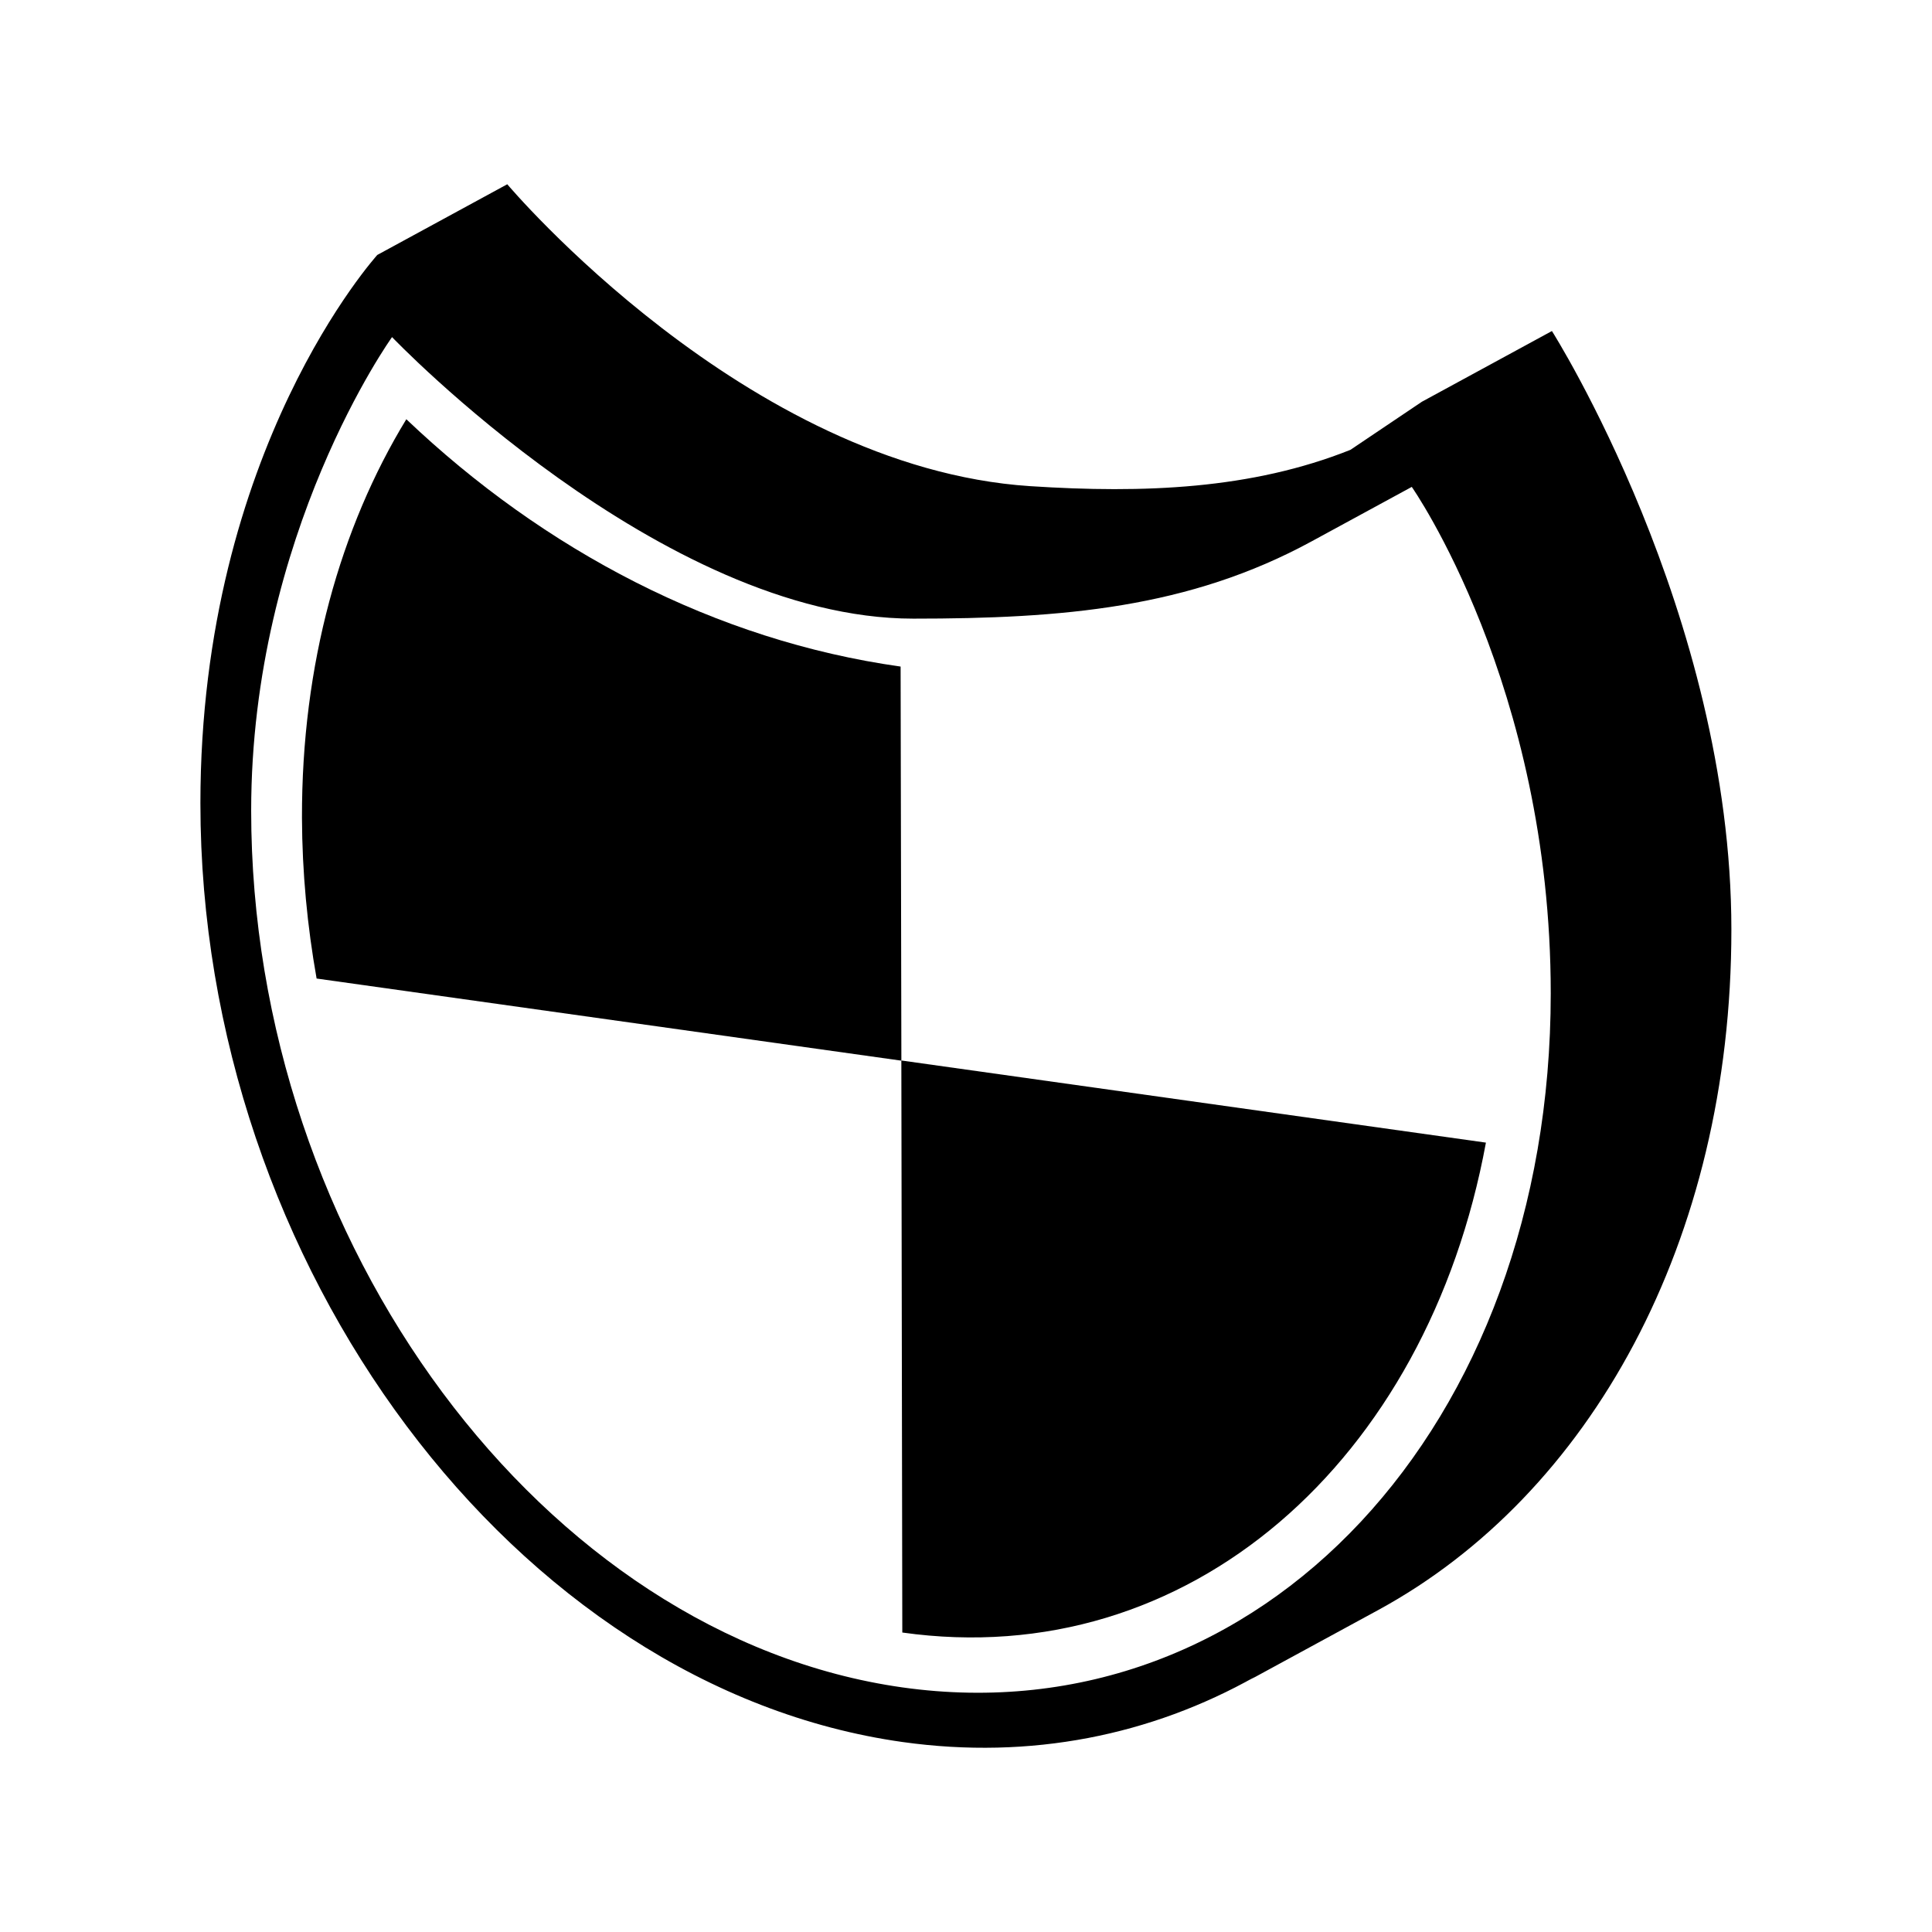
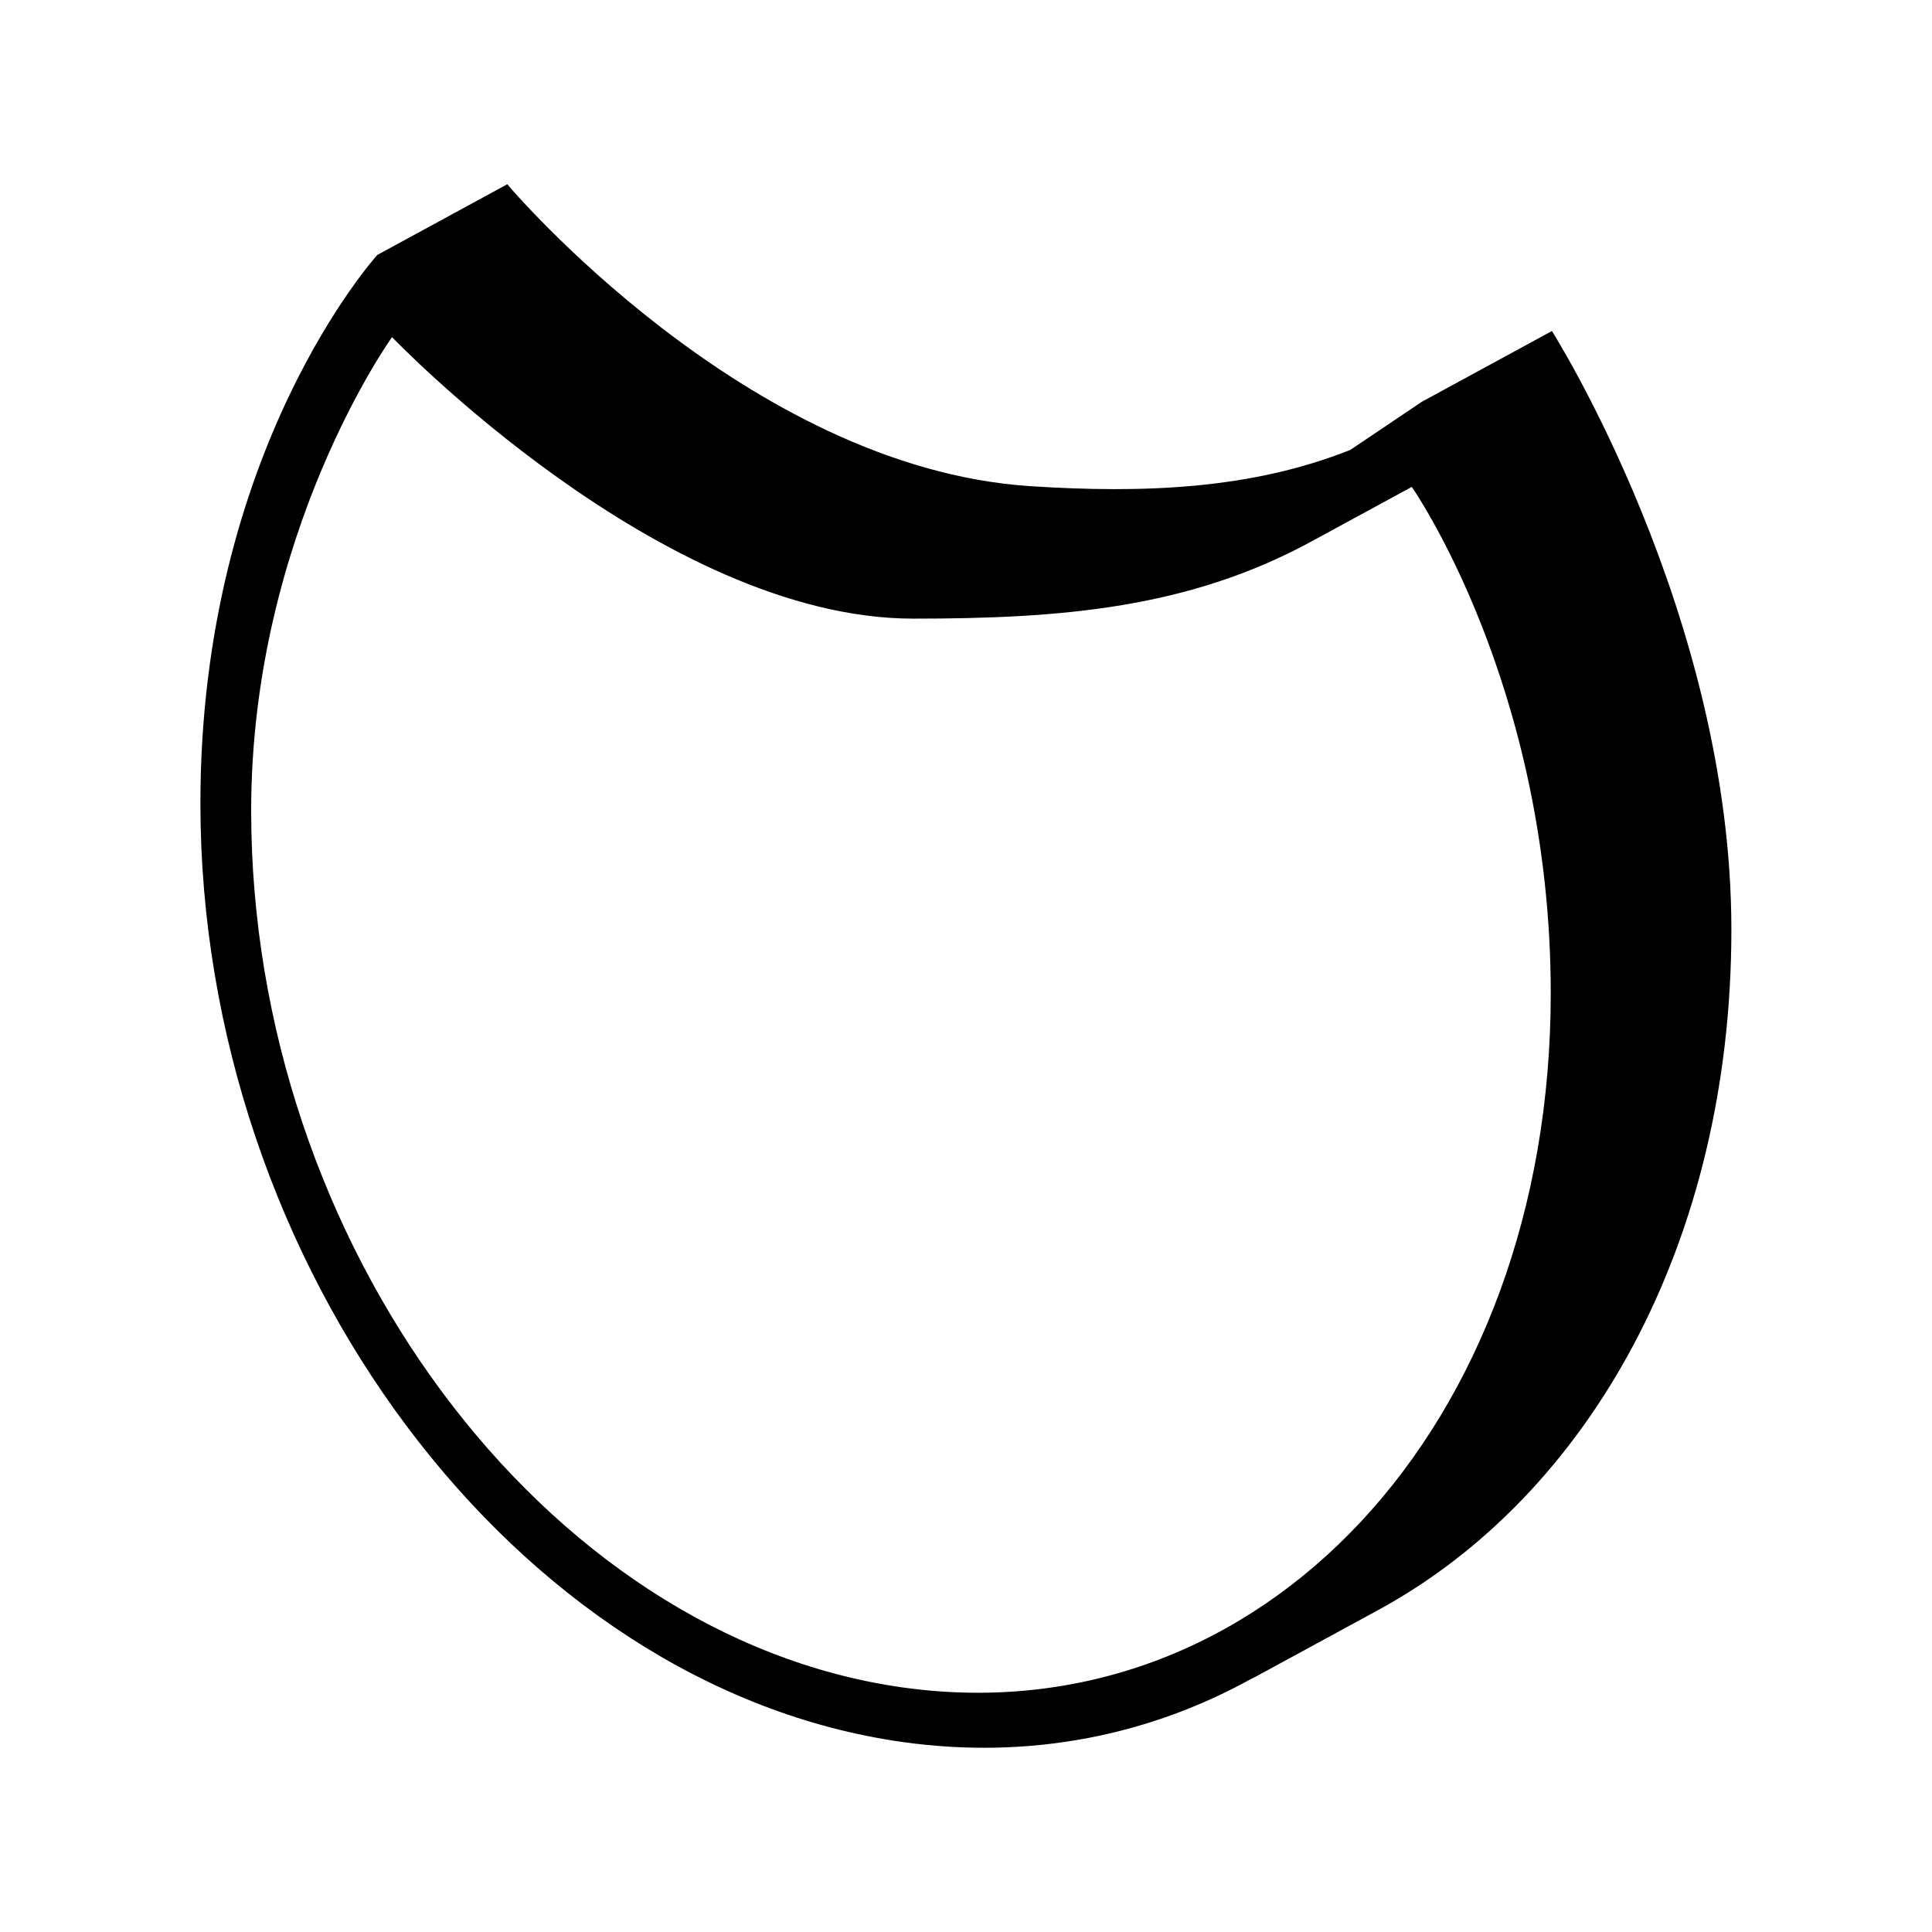
<svg xmlns="http://www.w3.org/2000/svg" fill="#000000" width="800px" height="800px" version="1.1" viewBox="144 144 512 512">
  <g>
-     <path d="m251.68 255.1c36.477 34.711 81.867 58.645 130.99 65.547l0.203 104.44-154.97-21.766c-2.469-13.906-3.828-28.113-3.879-42.57-0.102-40.711 10.176-76.984 27.656-105.65z" />
-     <path d="m383.12 576.63-0.254-151.59 154.92 21.766c-15.566 84.488-78.844 140.51-154.67 129.83z" />
    <path d="m197.11 356.92c0 122.73 83.684 234.32 186.06 248.73 34.059 4.785 66-1.863 93.406-17.281-0.605 0.352-1.211 0.754-1.812 1.059l34.461-18.742c56.023-30.48 93.609-97.539 93.609-180.31 0-83.684-47.559-158.65-47.559-158.65l-34.461 18.742-18.941 12.746c-26.148 10.43-54.715 11.586-84.891 9.621-75.32-4.938-138.55-80.004-138.55-80.004l-34.461 18.742c0.094 0-46.863 51.289-46.863 145.35zm13.453 1.914c0-73.555 37.332-125.5 37.332-125.5s71.289 74.613 138.14 74.613c39.5 0 73.051-2.769 105.6-20.504l26.5-14.41s36.828 52.547 36.828 134.21c0 114.77-76.883 197.29-171.8 183.94-94.965-13.398-172.6-117.59-172.6-232.36z" />
  </g>
</svg>